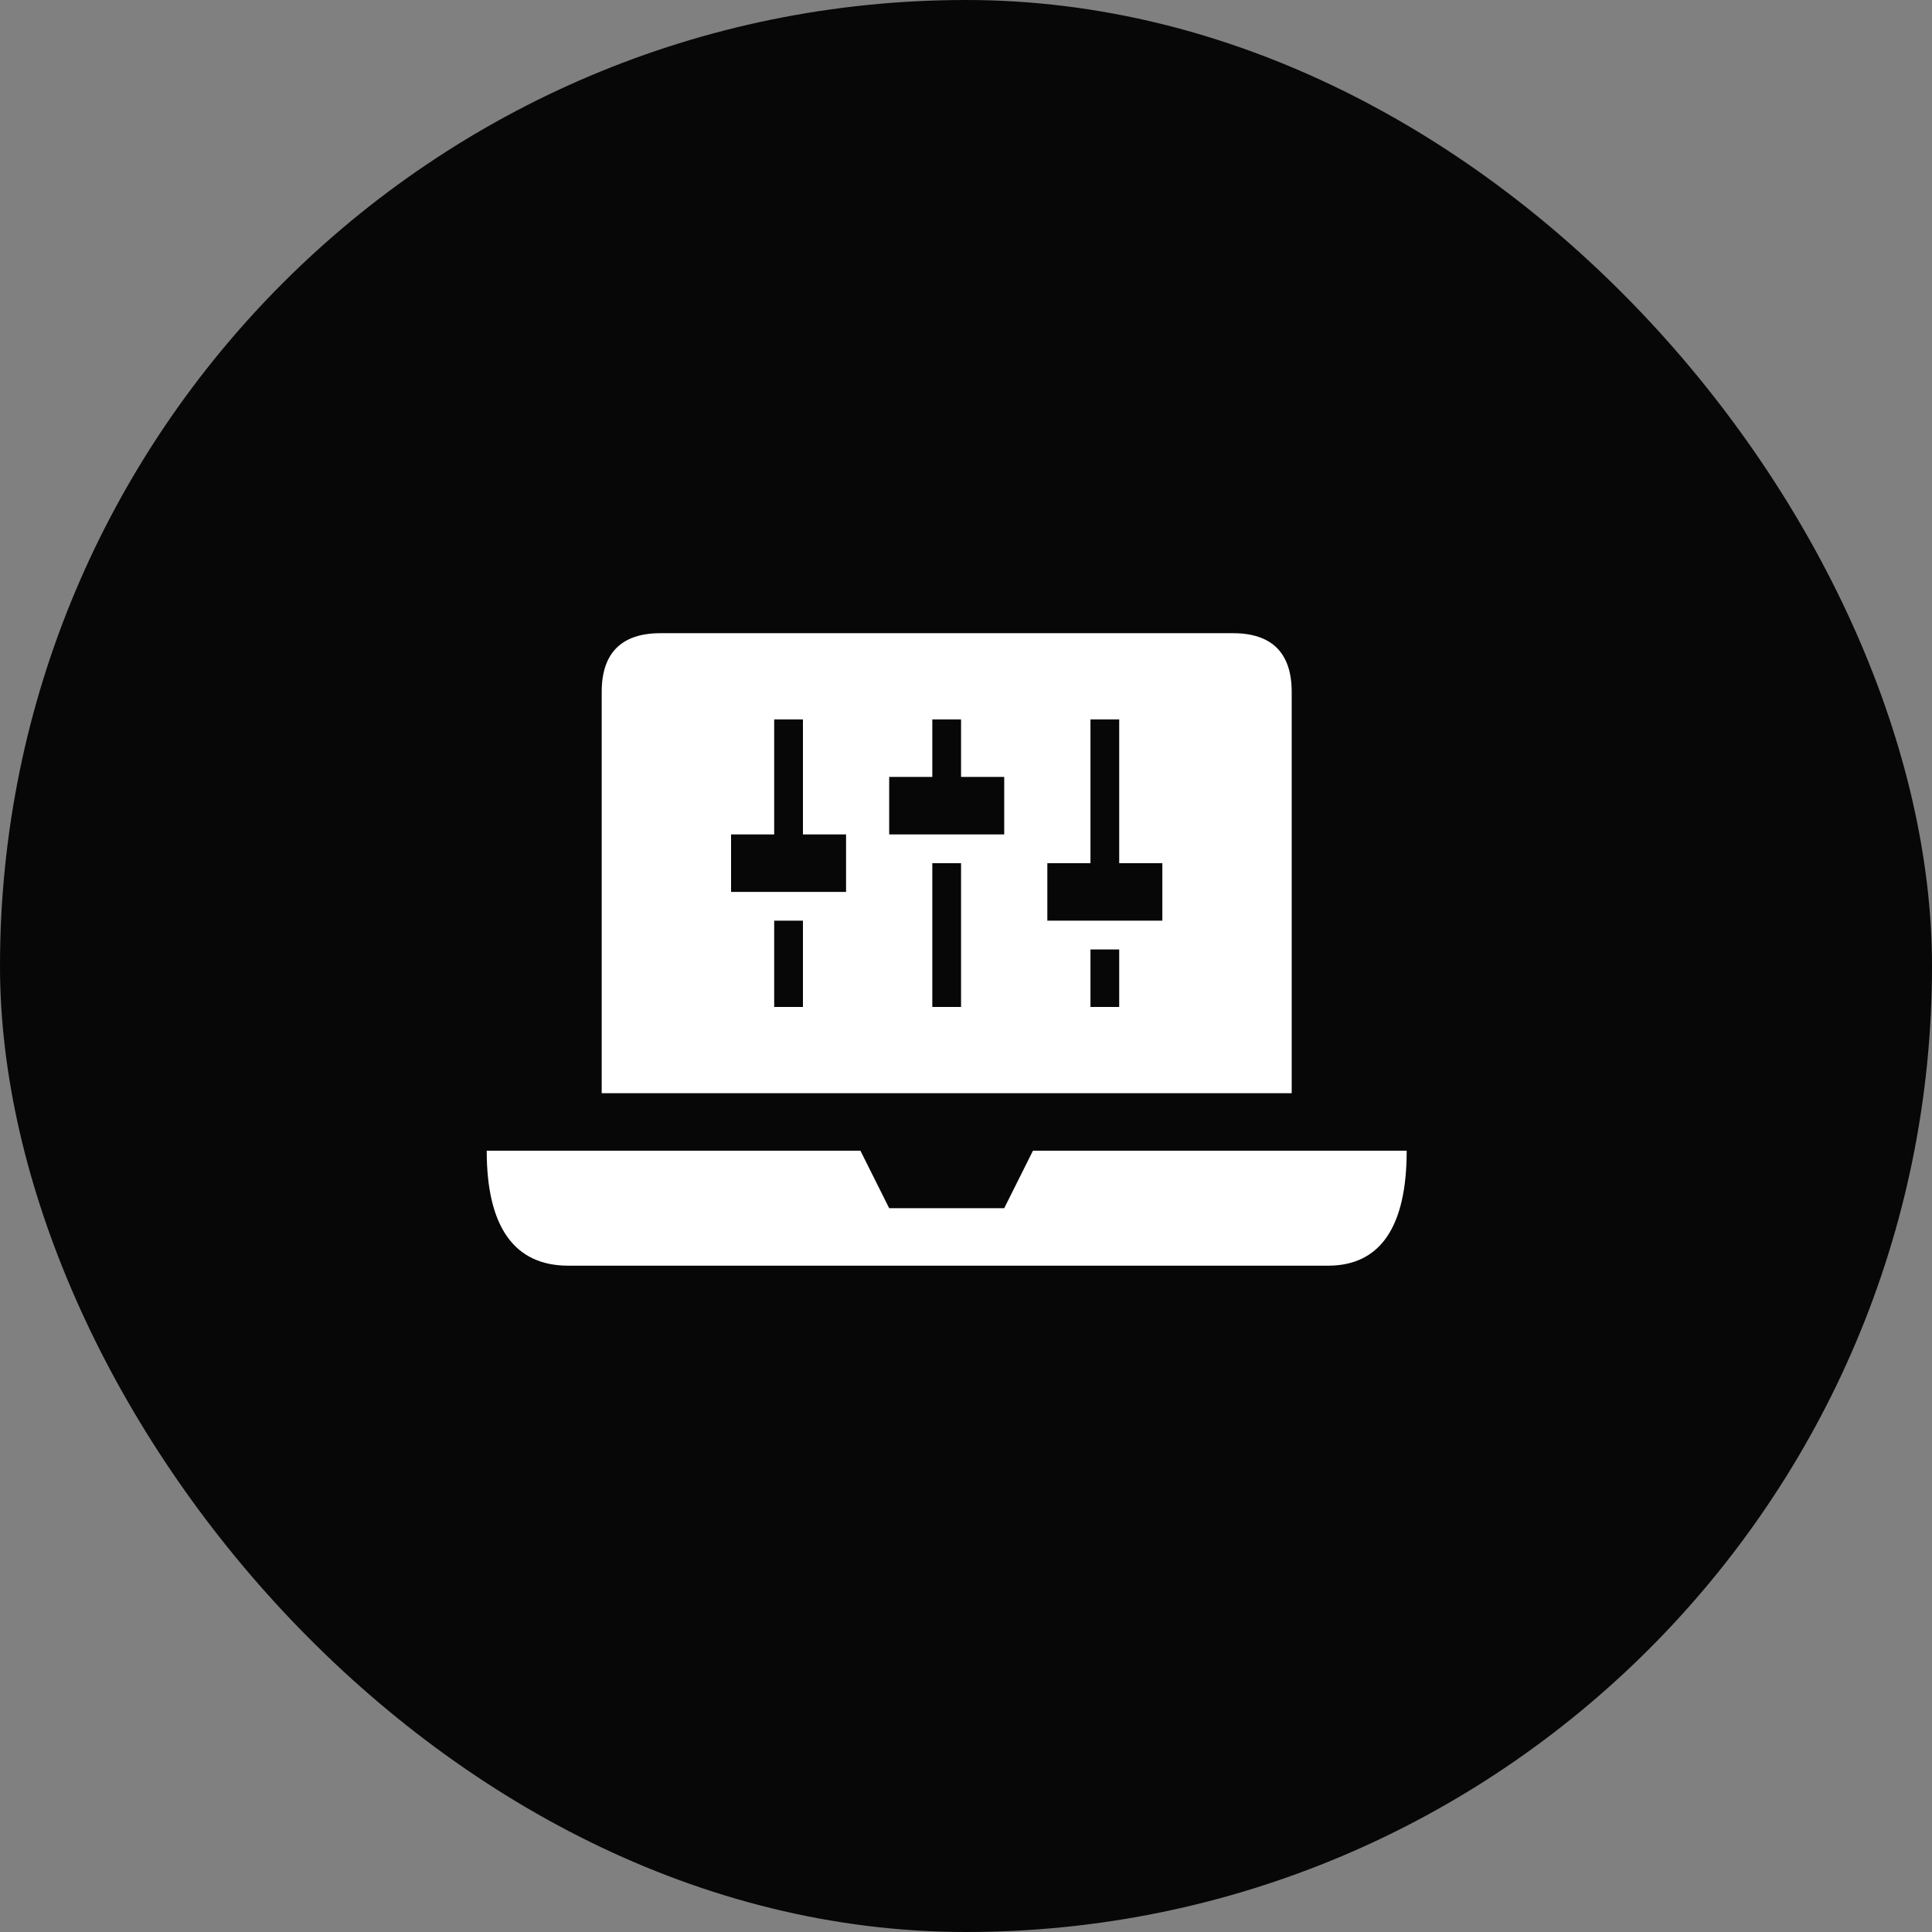
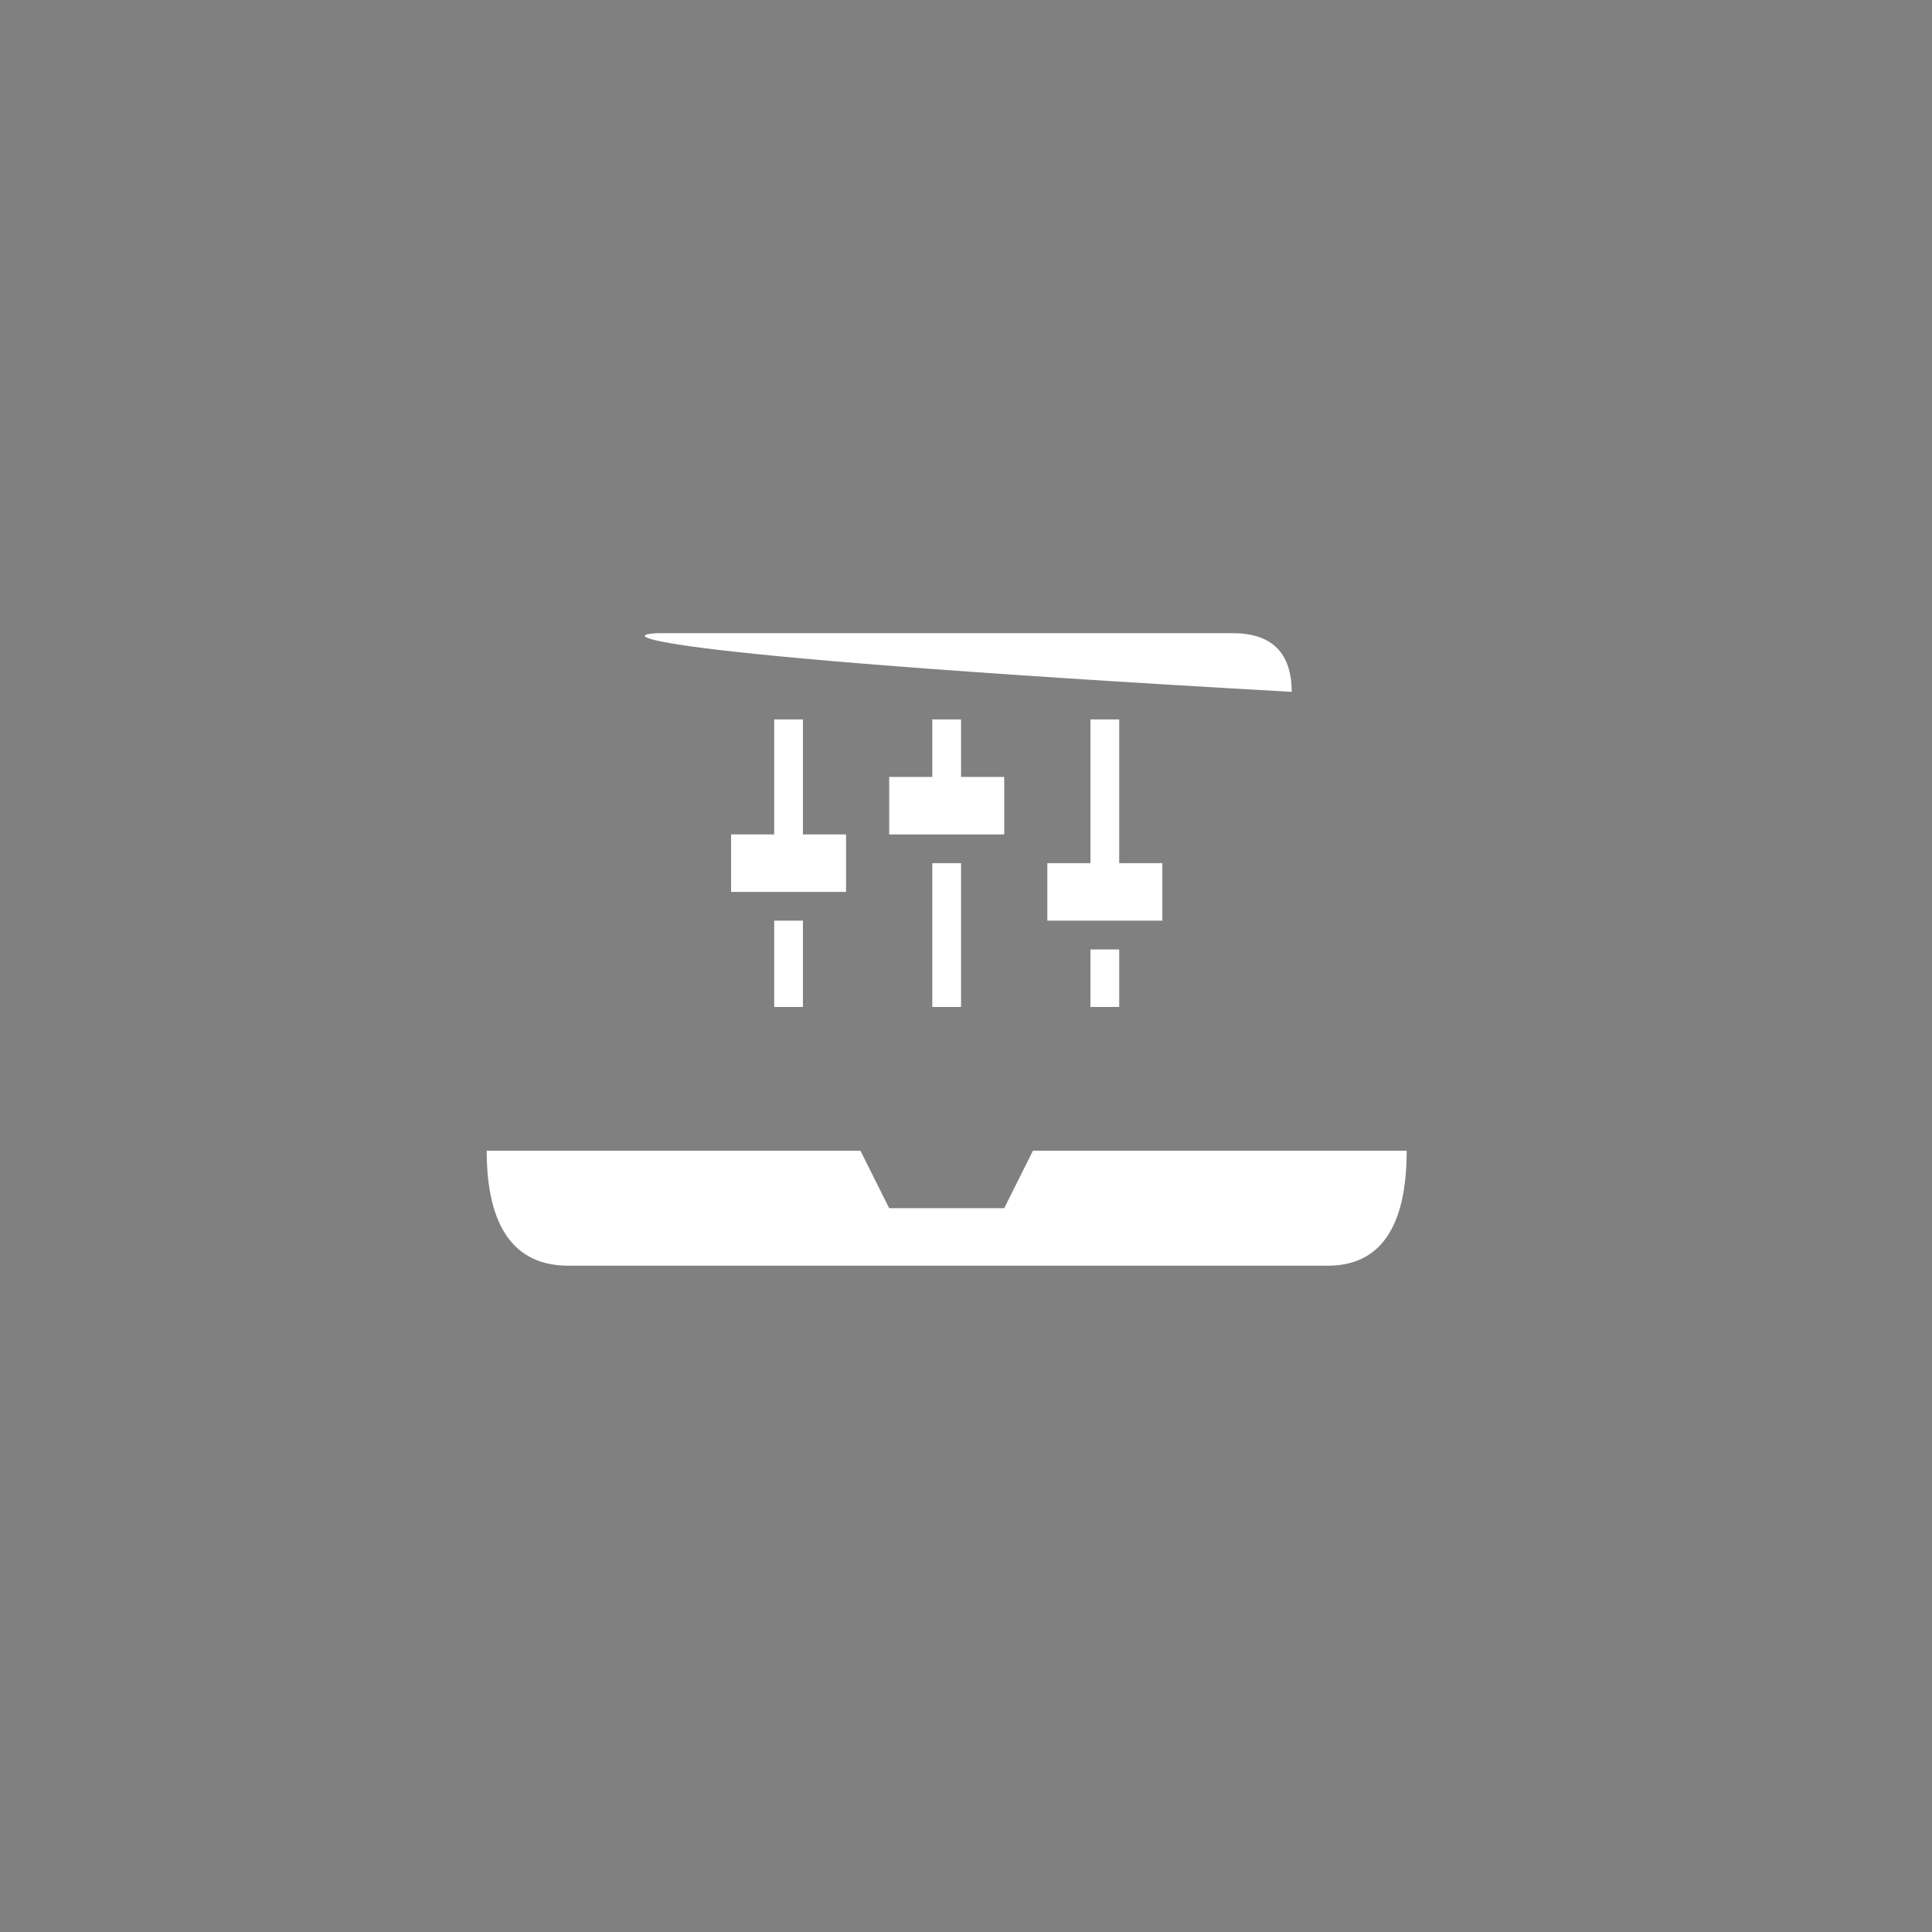
<svg xmlns="http://www.w3.org/2000/svg" width="50" height="50" viewBox="0 0 50 50" fill="none">
  <rect x="0" y="0" width="50" height="50" fill="#808080" stroke="none" />
-   <rect width="50" height="50" rx="25" fill="#070707" />
-   <path d="M33.429 28.292H15.572V17.905C15.572 16.9 16.085 16.387 17.09 16.387H31.911C32.916 16.387 33.429 16.9 33.429 17.905V28.292ZM36.405 29.78C36.405 31.752 35.721 32.756 34.367 32.756H14.709C13.31 32.756 12.596 31.752 12.596 29.78H22.268L23.012 31.268H25.989L26.733 29.78H36.405ZM20.78 18.619H20.036V21.595H18.92V23.083H21.896V21.595H20.78V18.619ZM24.872 18.619H24.128V20.107H23.012V21.595H25.989V20.107H24.872V18.619ZM28.965 22.339V18.619H28.221V22.339H27.105V23.827H30.081V22.339H28.965ZM24.128 26.06H24.872V22.339H24.128V26.06ZM20.036 26.06H20.78V23.827H20.036V26.06ZM28.221 26.06H28.965V24.572H28.221V26.06Z" fill="white" />
+   <path d="M33.429 28.292V17.905C15.572 16.9 16.085 16.387 17.09 16.387H31.911C32.916 16.387 33.429 16.9 33.429 17.905V28.292ZM36.405 29.78C36.405 31.752 35.721 32.756 34.367 32.756H14.709C13.31 32.756 12.596 31.752 12.596 29.78H22.268L23.012 31.268H25.989L26.733 29.78H36.405ZM20.78 18.619H20.036V21.595H18.92V23.083H21.896V21.595H20.78V18.619ZM24.872 18.619H24.128V20.107H23.012V21.595H25.989V20.107H24.872V18.619ZM28.965 22.339V18.619H28.221V22.339H27.105V23.827H30.081V22.339H28.965ZM24.128 26.06H24.872V22.339H24.128V26.06ZM20.036 26.06H20.78V23.827H20.036V26.06ZM28.221 26.06H28.965V24.572H28.221V26.06Z" fill="white" />
</svg>